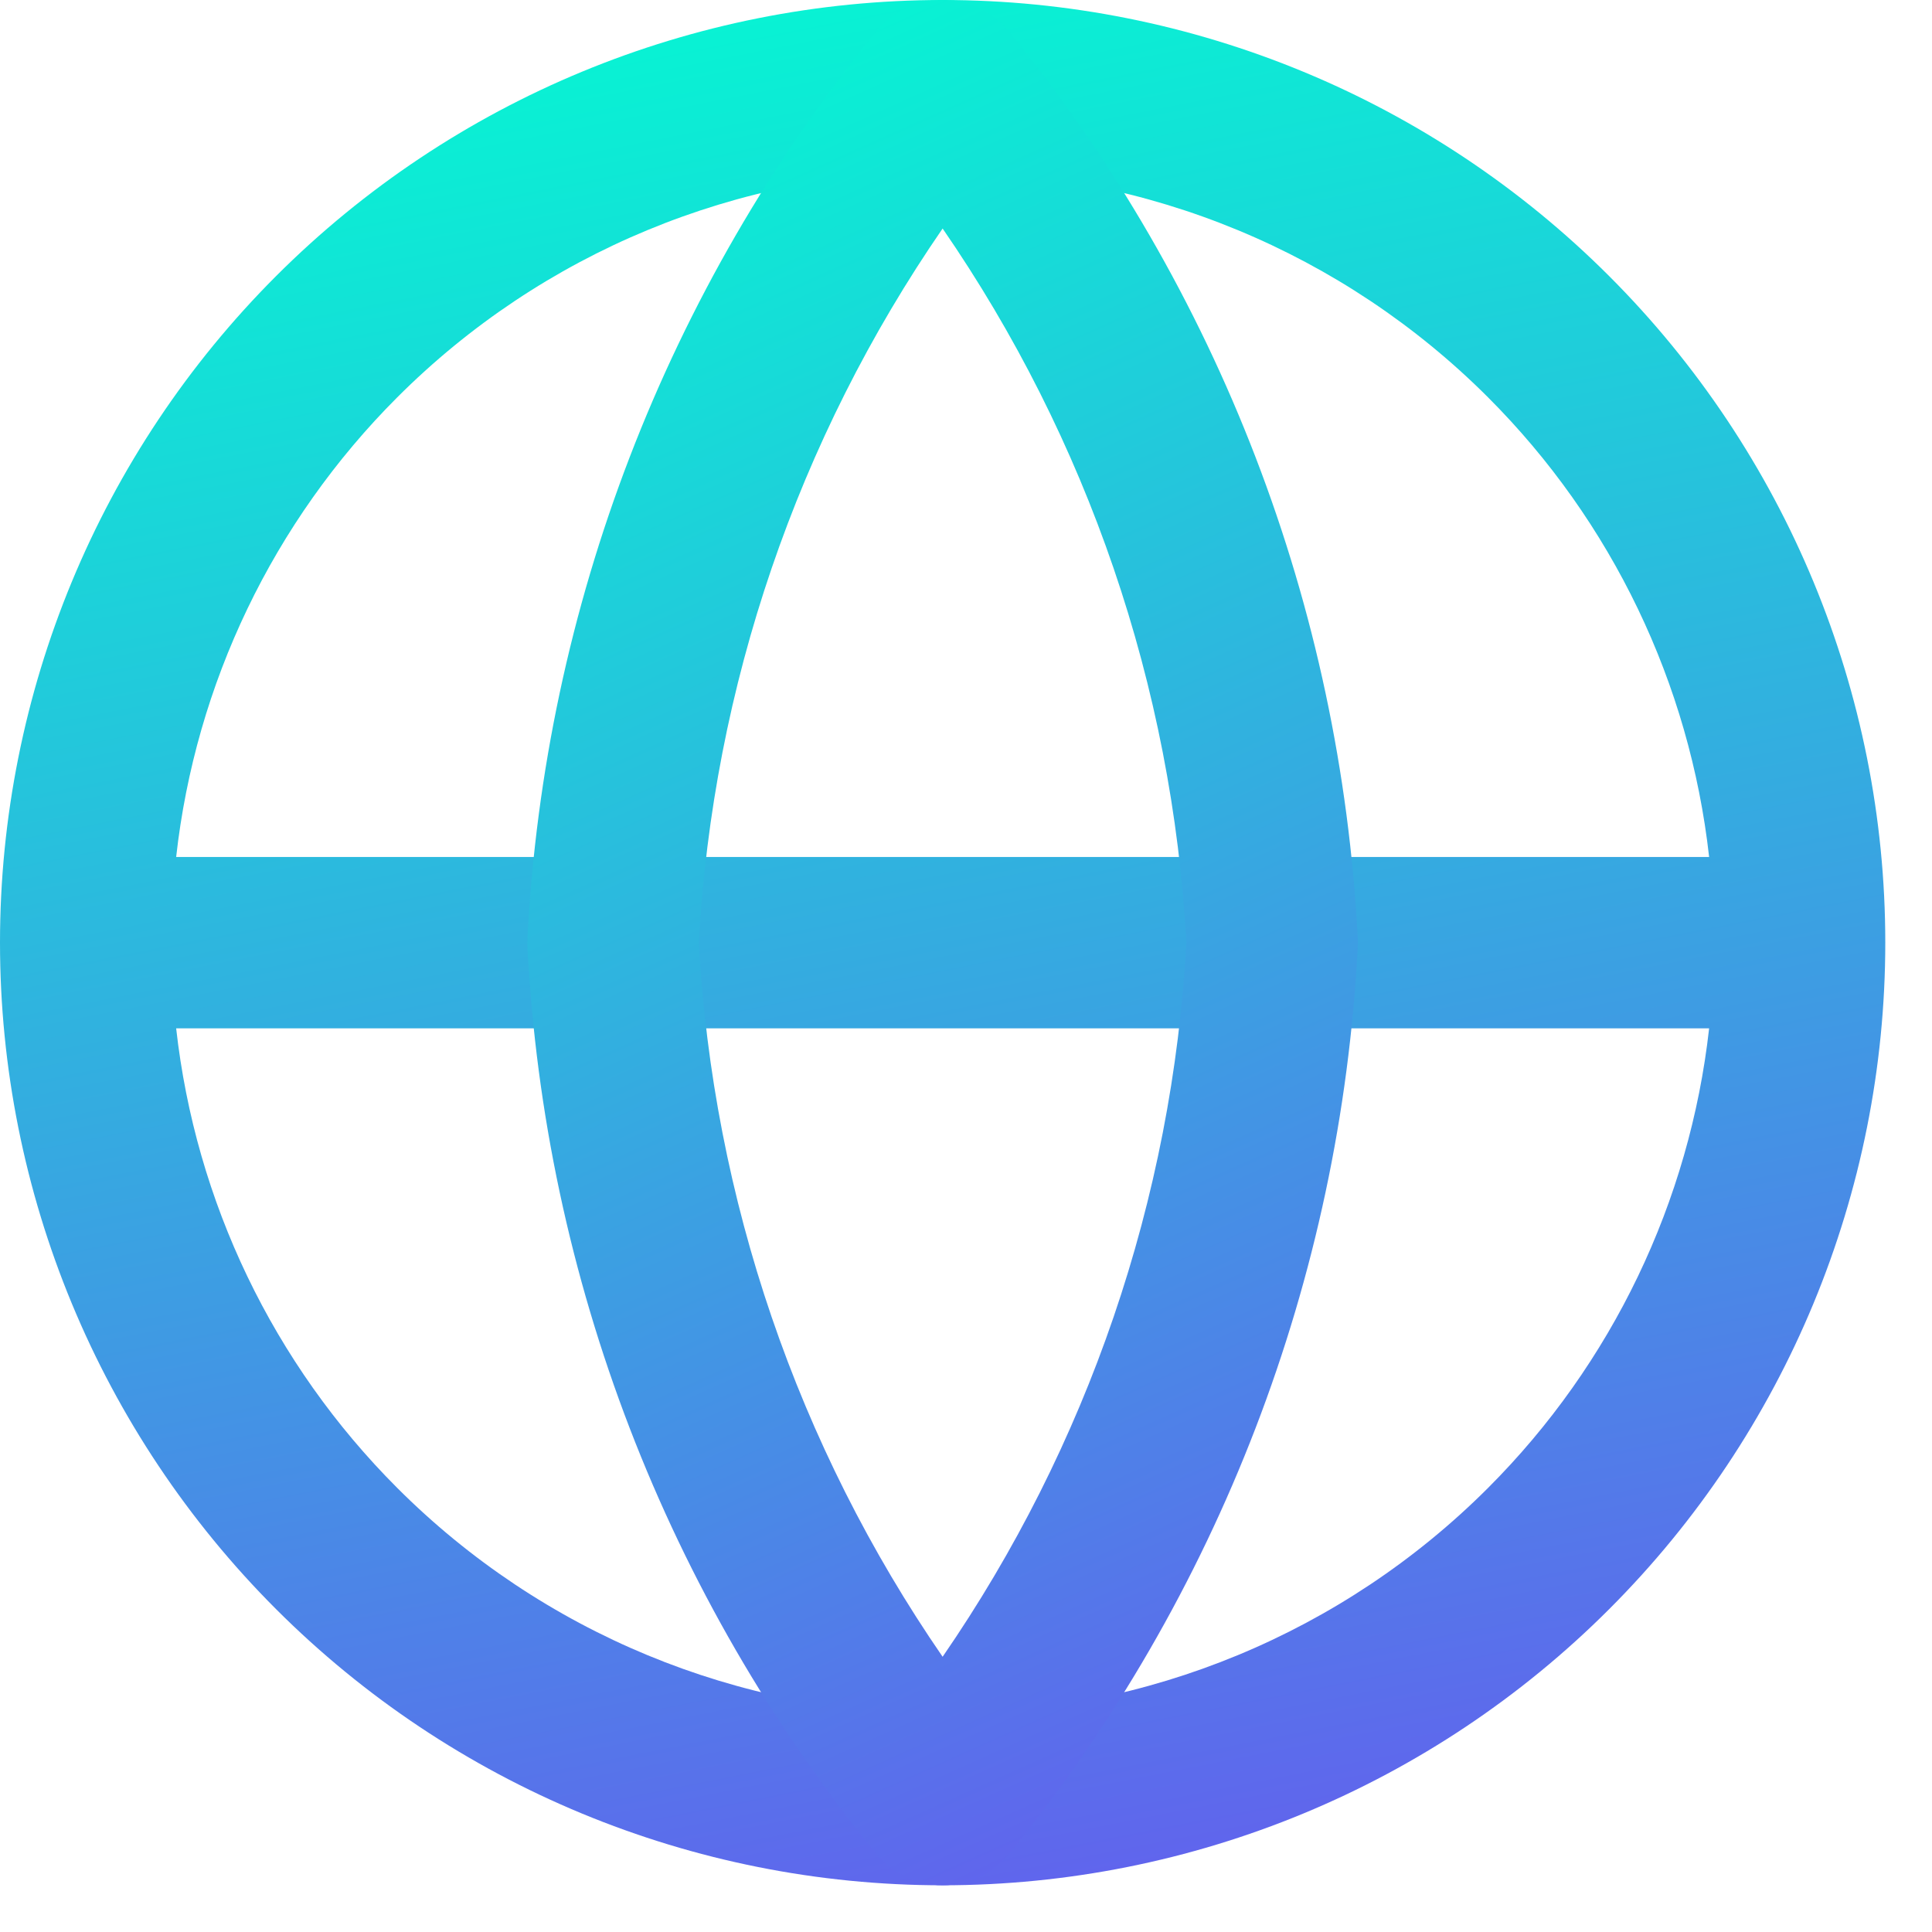
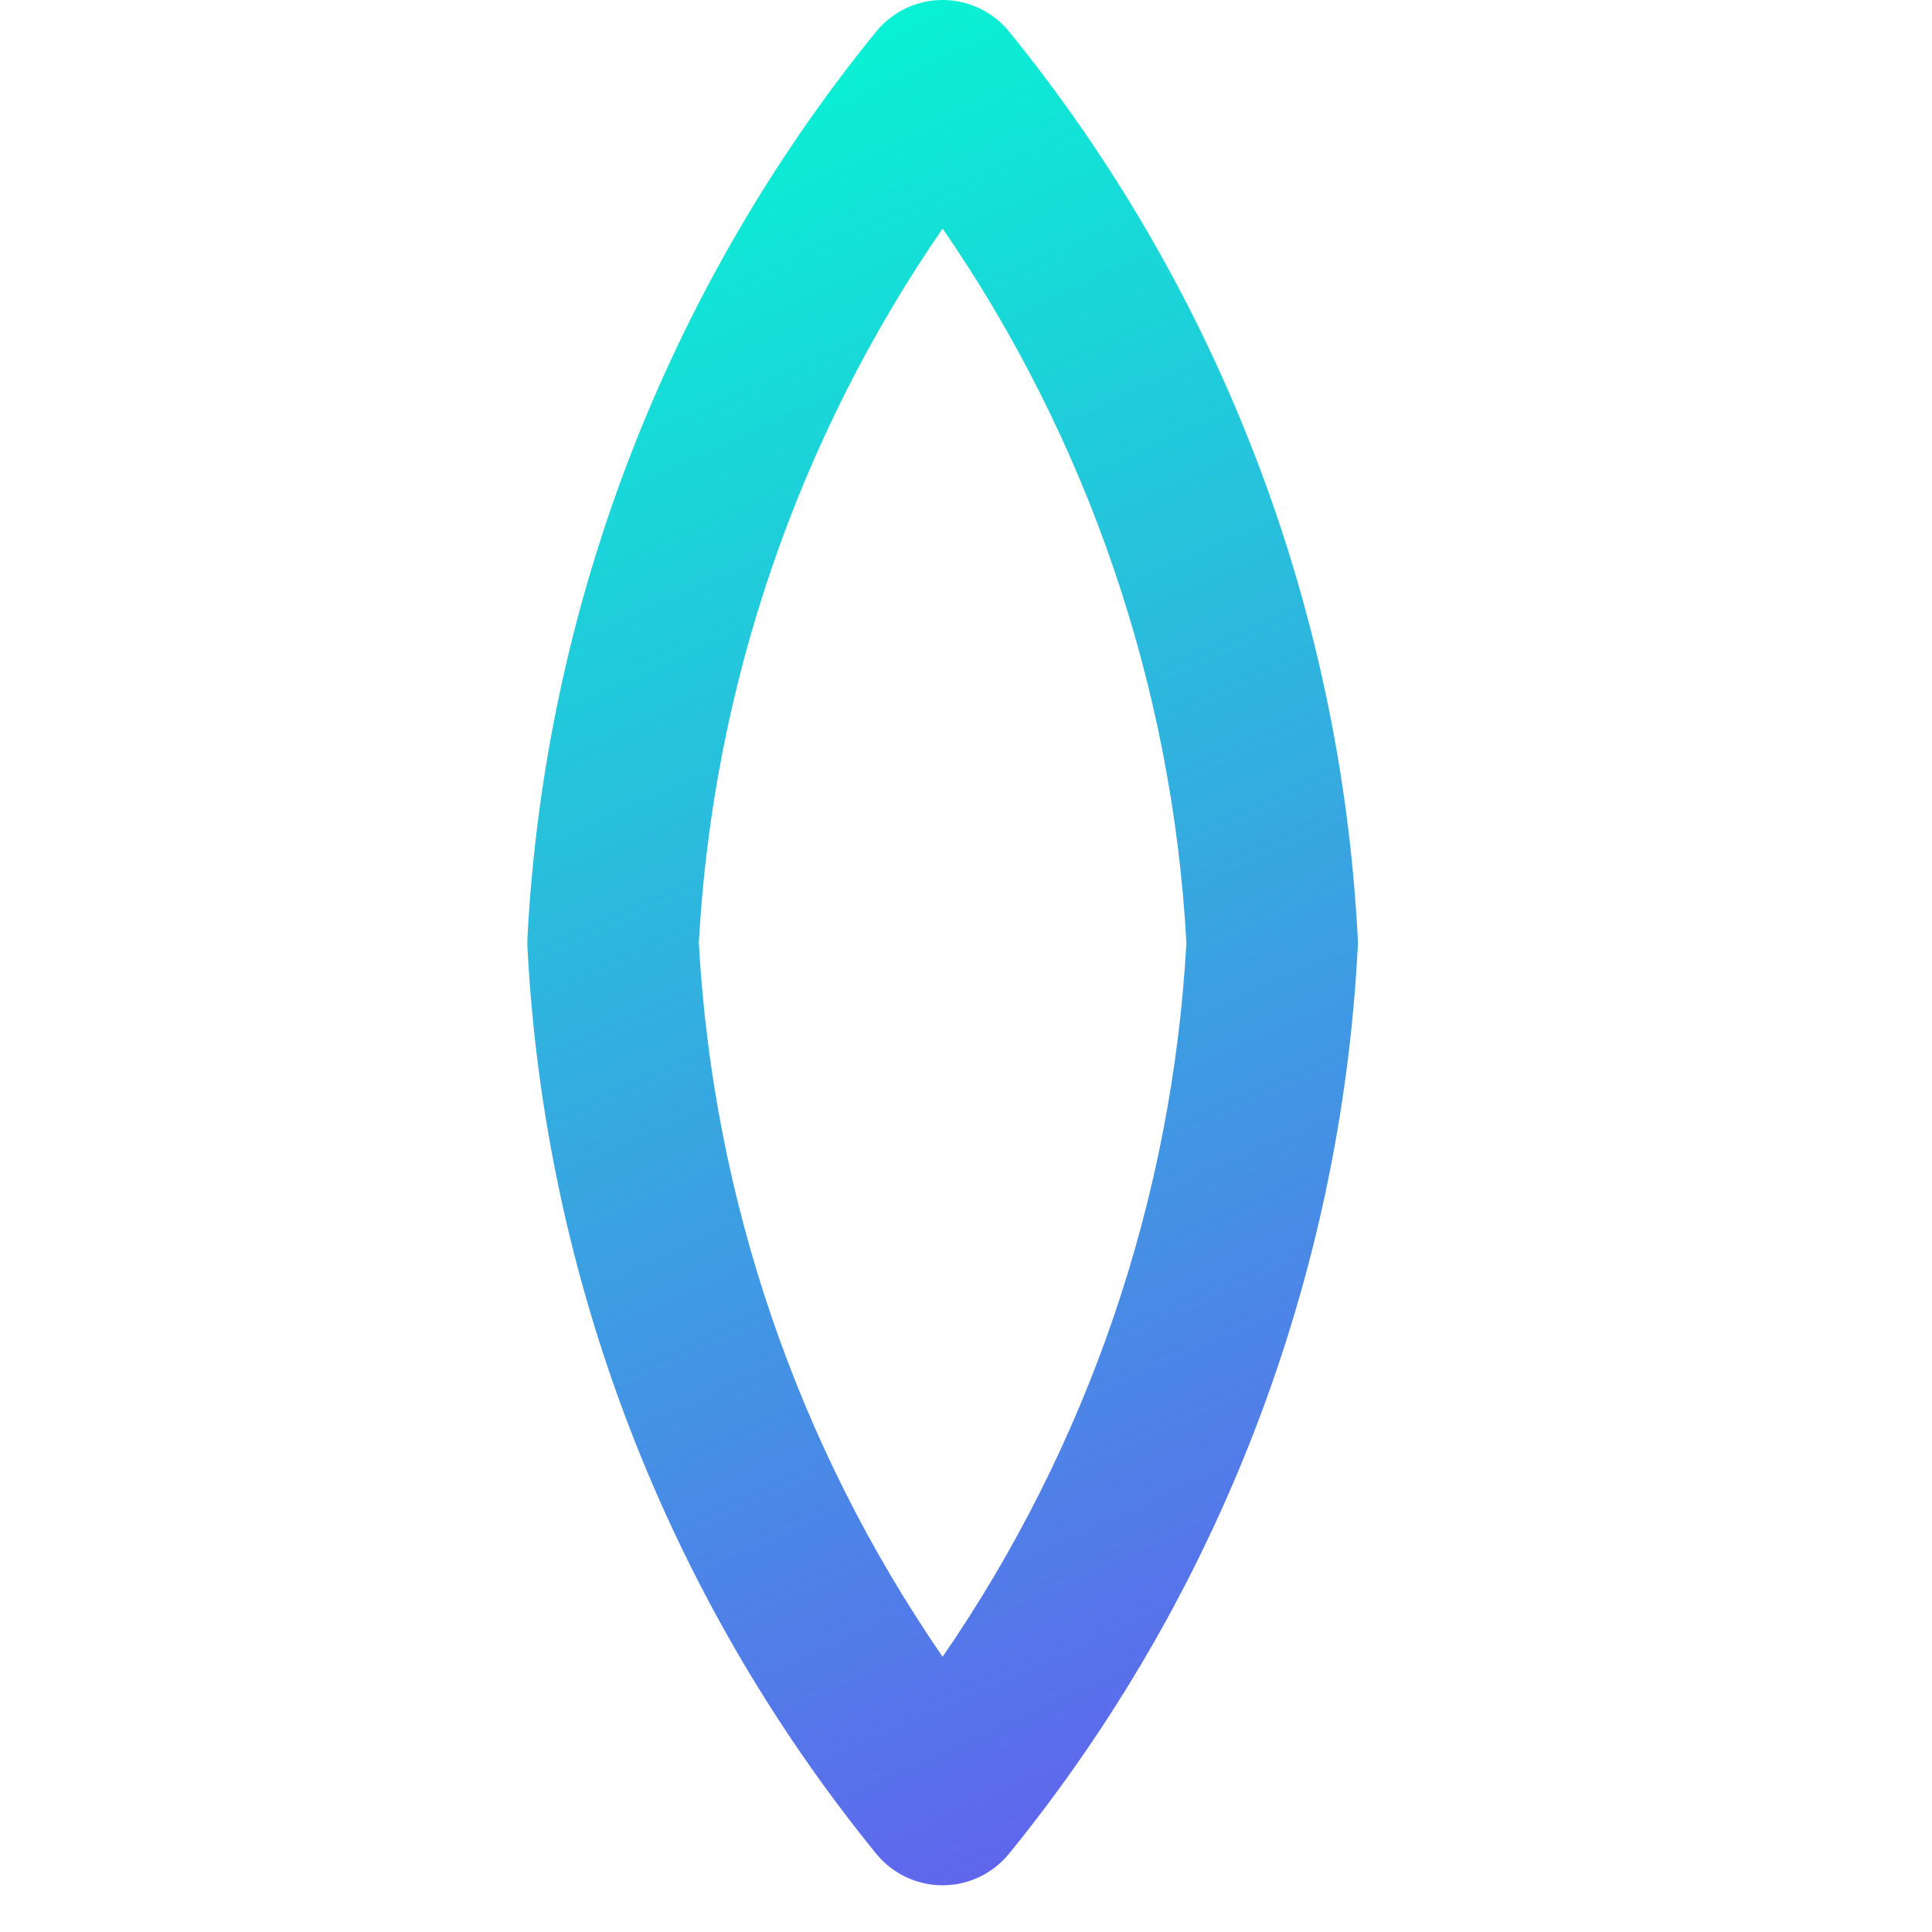
<svg xmlns="http://www.w3.org/2000/svg" width="39" height="39" viewBox="0 0 39 39" fill="none">
-   <path fill-rule="evenodd" clip-rule="evenodd" d="M5.573 5.573C9.142 2.005 13.982 0 19.028 0C24.075 0 28.915 2.005 32.483 5.573C36.052 9.142 38.057 13.982 38.057 19.028C38.057 24.075 36.052 28.915 32.483 32.483C28.915 36.052 24.075 38.057 19.028 38.057C13.982 38.057 9.142 36.052 5.573 32.483C2.005 28.915 0 24.075 0 19.028C0 13.982 2.005 9.142 5.573 5.573ZM19.028 3.46C14.899 3.46 10.939 5.1 8.02 8.02C5.511 10.529 3.946 13.806 3.556 17.299H34.501C34.11 13.806 32.546 10.529 30.037 8.02C27.117 5.1 23.157 3.46 19.028 3.46ZM34.501 20.758H3.556C3.946 24.251 5.511 27.528 8.02 30.037C10.939 32.957 14.899 34.597 19.028 34.597C23.157 34.597 27.117 32.957 30.037 30.037C32.546 27.528 34.11 24.251 34.501 20.758Z" fill="url(#paint0_linear_467_1170)" />
  <path fill-rule="evenodd" clip-rule="evenodd" d="M19.028 0C19.548 0 20.041 0.235 20.37 0.638C24.598 5.838 27.063 12.247 27.408 18.939C27.412 18.998 27.412 19.058 27.408 19.117C27.063 25.81 24.598 32.219 20.37 37.418C20.041 37.822 19.548 38.057 19.028 38.057C18.507 38.057 18.014 37.822 17.686 37.418C13.458 32.219 10.993 25.81 10.647 19.117C10.644 19.058 10.644 18.998 10.647 18.939C10.993 12.247 13.458 5.838 17.686 0.638C18.014 0.235 18.507 0 19.028 0ZM14.107 19.028C14.391 24.208 16.101 29.194 19.028 33.444C21.955 29.194 23.665 24.208 23.949 19.028C23.665 13.848 21.955 8.862 19.028 4.613C16.101 8.862 14.391 13.848 14.107 19.028Z" fill="url(#paint1_linear_467_1170)" />
  <defs>
    <linearGradient id="paint0_linear_467_1170" x1="1.1" y1="2.061" x2="9.379" y2="43.943" gradientUnits="userSpaceOnUse">
      <stop stop-color="#06F6D3" />
      <stop offset="1" stop-color="#6858EF" />
    </linearGradient>
    <linearGradient id="paint1_linear_467_1170" x1="11.129" y1="2.061" x2="27.384" y2="38.286" gradientUnits="userSpaceOnUse">
      <stop stop-color="#06F6D3" />
      <stop offset="1" stop-color="#6858EF" />
    </linearGradient>
  </defs>
</svg>